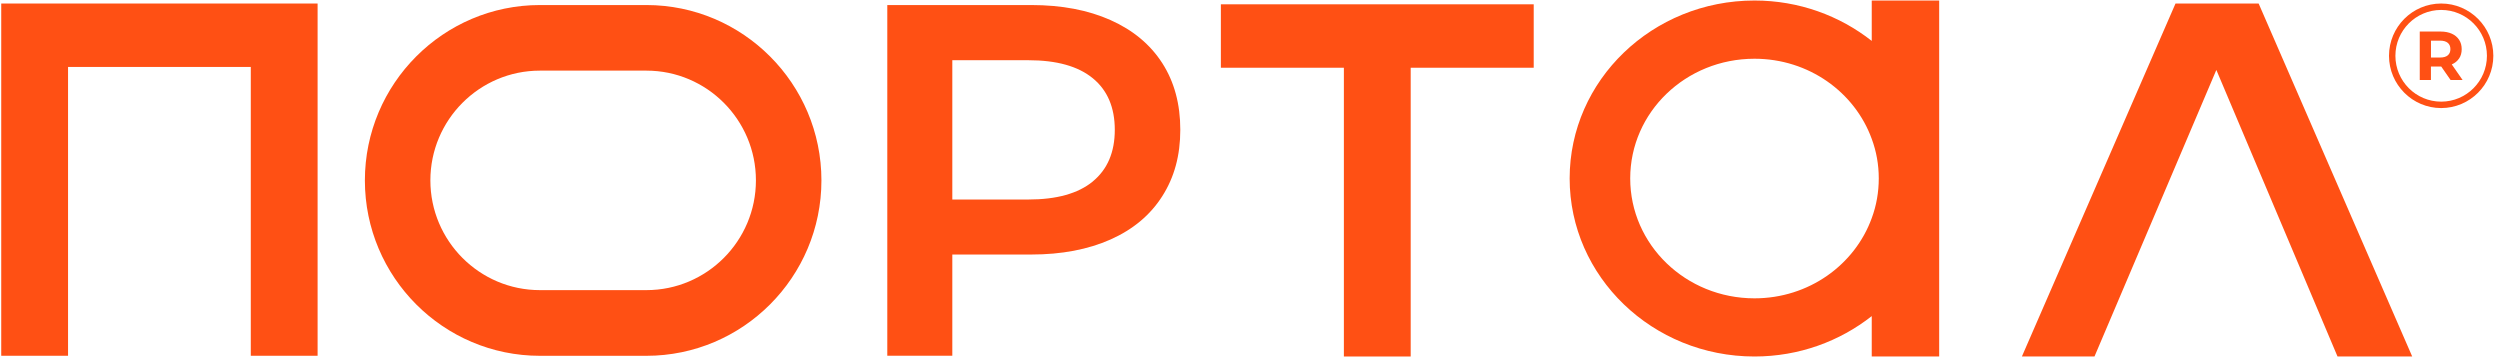
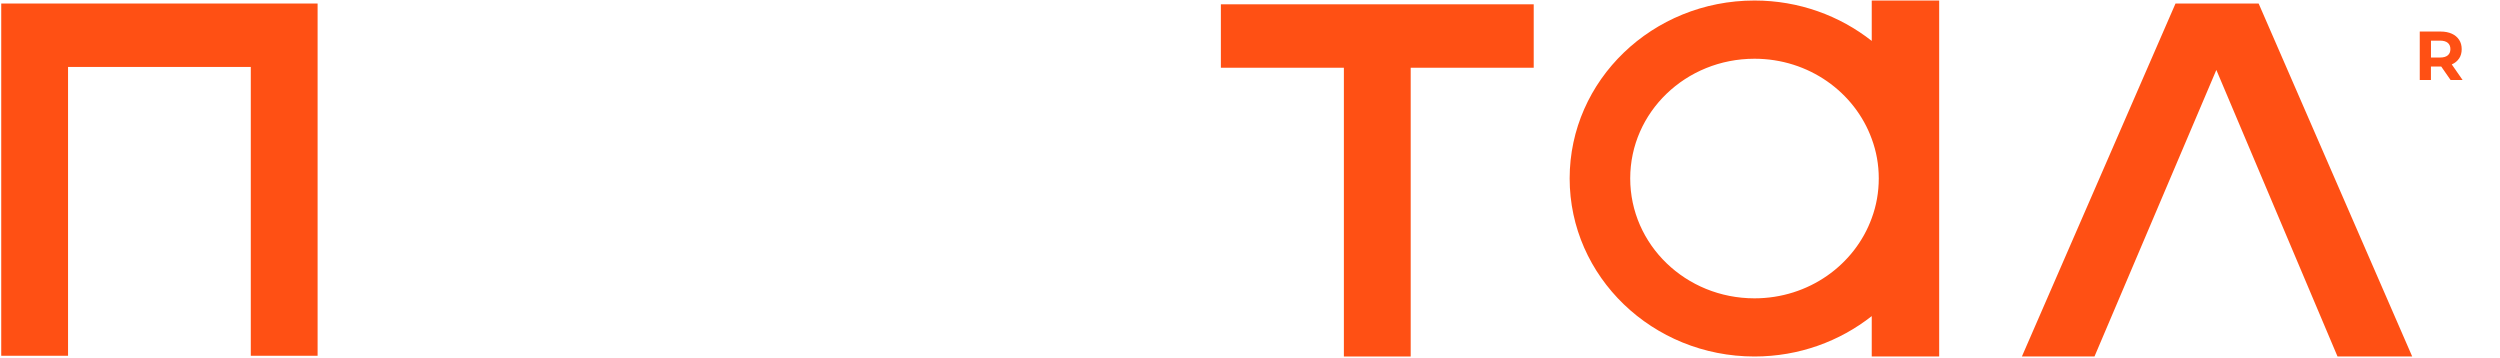
<svg xmlns="http://www.w3.org/2000/svg" width="279" height="40" viewBox="0 0 279 40" fill="none">
-   <path d="M72.138 0.563H60.254C49.483 0.563 40.721 9.343 40.721 20.136C40.721 30.929 49.483 39.708 60.254 39.708H72.138C82.903 39.708 91.671 30.929 91.671 20.136C91.671 9.343 82.903 0.563 72.138 0.563ZM72.138 32.378H60.254C53.512 32.378 48.03 26.885 48.03 20.13C48.03 13.375 53.512 7.882 60.254 7.882H72.138C78.879 7.882 84.361 13.375 84.361 20.13C84.361 26.885 78.879 32.378 72.138 32.378Z" fill="#FF5014" />
  <path d="M0.138 39.703H7.594V7.471H27.988V39.703H35.444V0.393H0.138" fill="#FF5014" />
-   <path d="M123.937 2.242C126.45 3.363 128.371 4.965 129.712 7.048C131.053 9.138 131.721 11.614 131.721 14.484C131.721 17.354 131.053 19.79 129.712 21.891C128.377 23.997 126.45 25.606 123.937 26.727C121.424 27.842 118.478 28.405 115.093 28.405H106.278V39.697H99.022V0.563H115.093C118.478 0.563 121.424 1.121 123.937 2.242ZM121.957 20.247C123.592 18.903 124.411 16.984 124.411 14.49C124.411 11.996 123.592 10.071 121.957 8.733C120.317 7.389 117.922 6.72 114.759 6.72H106.278V22.266H114.759C117.922 22.266 120.317 21.597 121.957 20.253" fill="#FF5014" />
  <path d="M136.249 7.559H149.977V39.785H157.433V7.559H171.162V0.481H136.249" fill="#FF5014" />
  <path d="M208.886 0.058V4.566C205.313 1.755 200.768 0.058 195.802 0.058C184.416 0.058 175.173 8.944 175.173 19.913C175.173 30.882 184.416 39.785 195.802 39.785C200.768 39.785 205.313 38.089 208.886 35.277V39.785H216.412V0.058M195.802 33.294C188.129 33.294 181.932 27.308 181.932 19.913C181.932 12.518 188.129 6.555 195.802 6.555C201.858 6.555 206.994 10.288 208.886 15.499C209.402 16.89 209.671 18.369 209.671 19.913C209.671 21.456 209.402 22.953 208.886 24.344C206.994 29.561 201.858 33.294 195.802 33.294Z" fill="#FF5014" />
  <path d="M242.787 0.393L225.644 39.785H233.744L247.344 7.805L260.867 39.785H269.202L252.064 0.393" fill="#FF5014" />
  <path d="M274.438 6.526C274.631 6.238 274.725 5.886 274.725 5.487C274.725 5.088 274.631 4.736 274.438 4.443C274.244 4.149 273.975 3.92 273.624 3.762C273.272 3.603 272.856 3.521 272.382 3.521H270.045V8.926H271.292V7.424H272.44L273.483 8.926H274.824L273.618 7.189C273.969 7.037 274.244 6.814 274.438 6.52M273.173 6.174C272.979 6.338 272.692 6.42 272.317 6.42H271.298V4.536H272.317C272.692 4.536 272.979 4.619 273.173 4.783C273.366 4.947 273.465 5.176 273.465 5.481C273.465 5.786 273.366 6.01 273.173 6.174Z" fill="#FF5014" />
-   <path d="M272.435 0.393C269.225 0.393 266.613 3.01 266.613 6.227C266.613 9.443 269.225 12.06 272.435 12.06C275.644 12.06 278.256 9.443 278.256 6.227C278.256 3.01 275.644 0.393 272.435 0.393ZM272.435 11.344C269.617 11.344 267.327 9.049 267.327 6.227C267.327 3.404 269.617 1.109 272.435 1.109C275.252 1.109 277.542 3.404 277.542 6.227C277.542 9.049 275.252 11.344 272.435 11.344Z" fill="#FF5014" />
</svg>